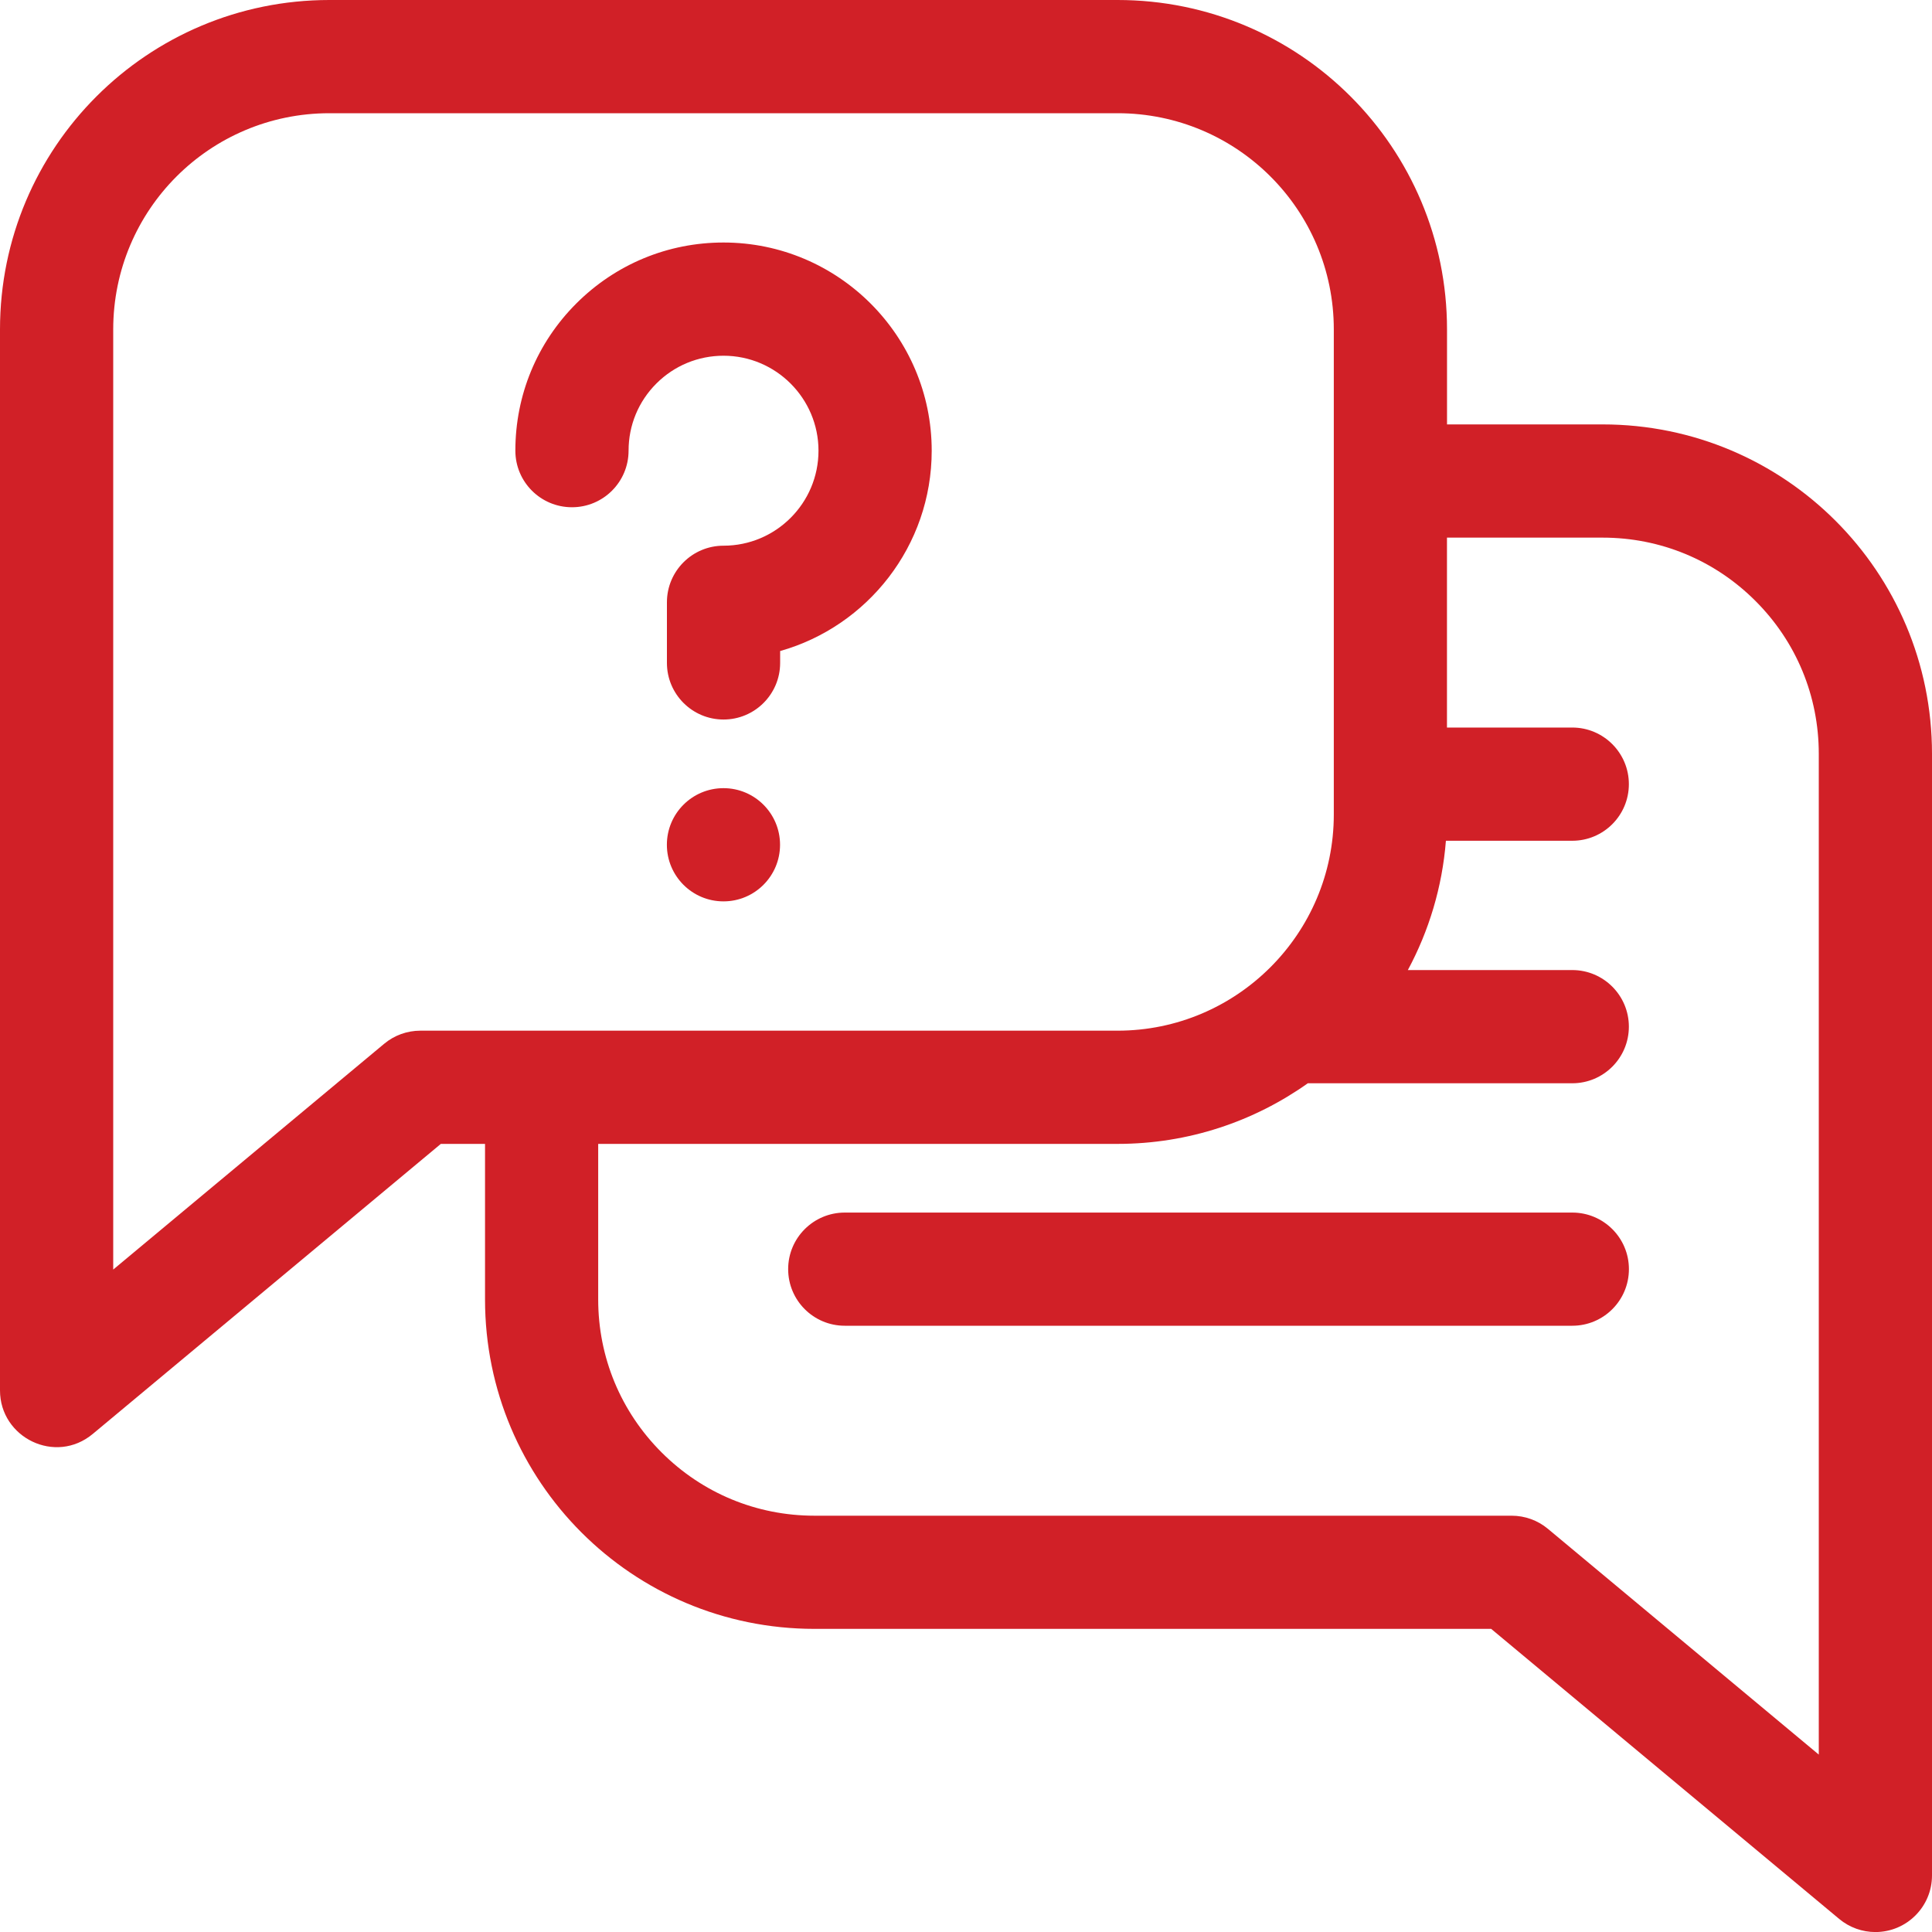
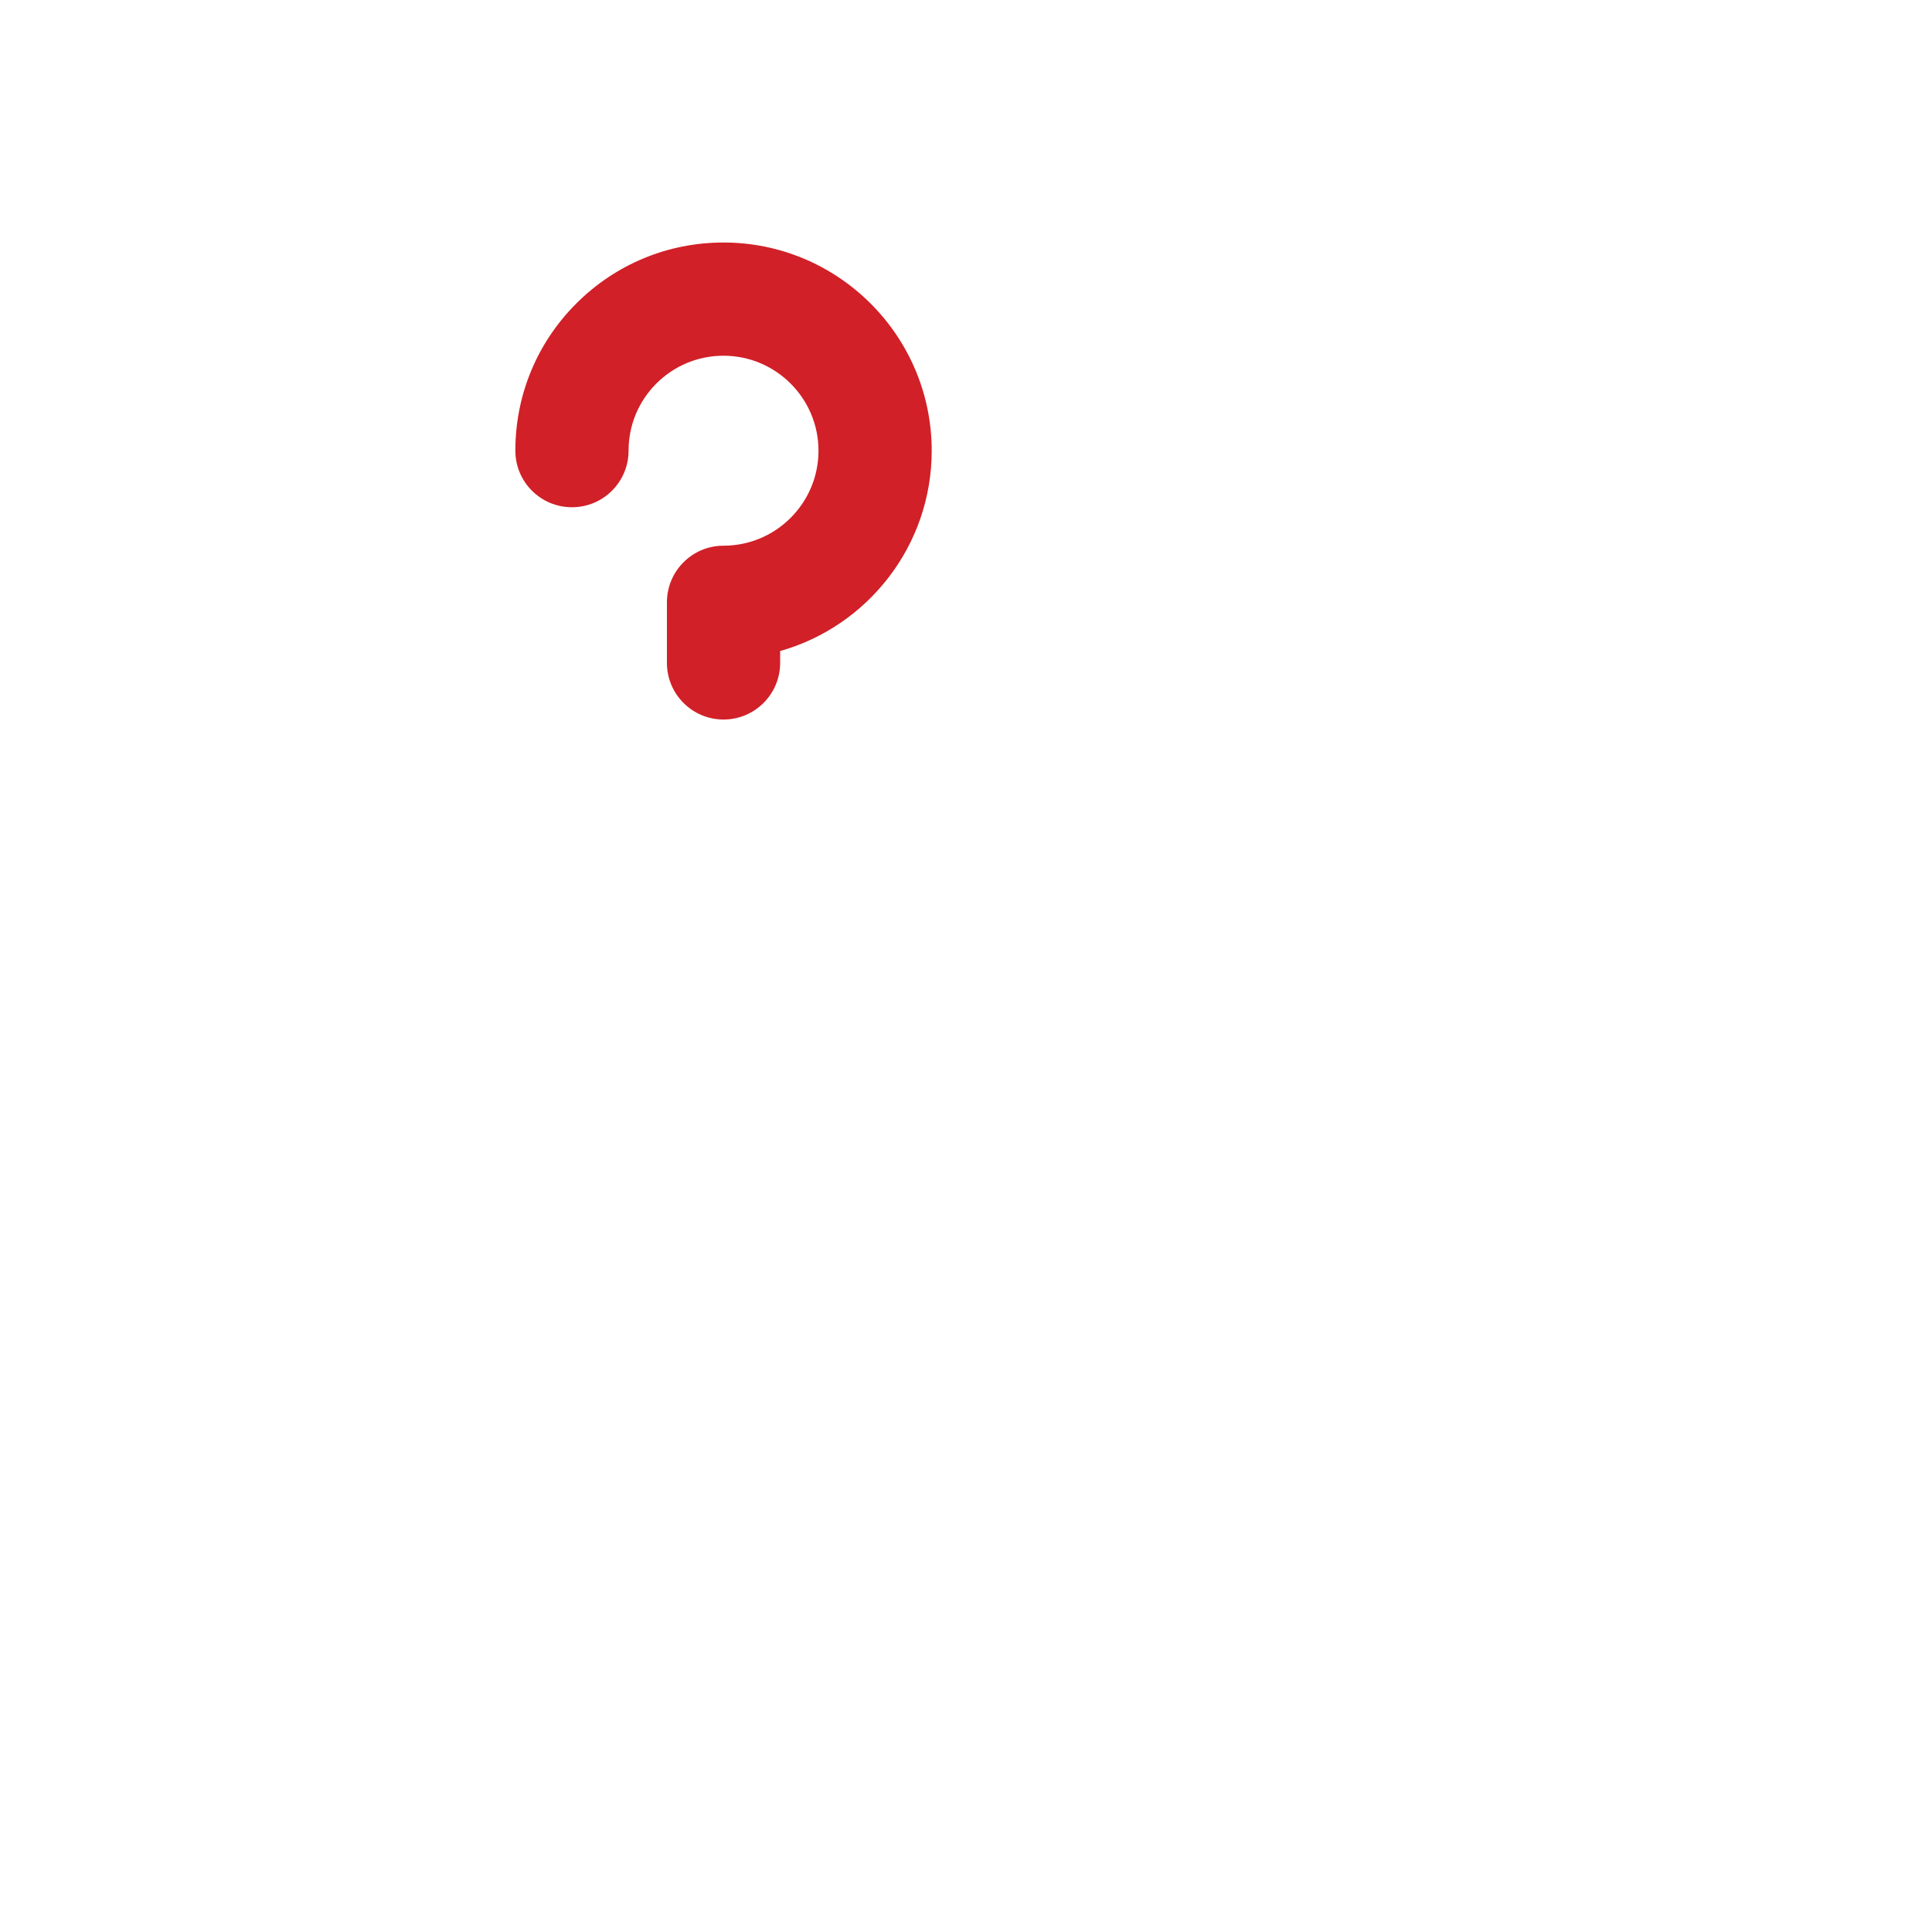
<svg xmlns="http://www.w3.org/2000/svg" width="40" height="40" viewBox="0 0 40 40" fill="none">
-   <path d="M16.15 17.49C16.15 18.137 15.626 18.662 14.979 18.662C14.331 18.662 13.807 18.137 13.807 17.49C13.807 16.843 14.331 16.318 14.979 16.318C15.626 16.318 16.15 16.843 16.15 17.49Z" fill="#D12027" />
-   <path d="M33.18 8.787H29.959V6.821C29.959 3.054 26.911 0 23.138 0H6.82C3.054 0 0 3.048 0 6.821V28.787C0 29.767 1.149 30.332 1.922 29.687L9.127 23.683H10.042V26.904C10.042 30.671 13.089 33.724 16.862 33.724H30.873L38.078 39.729C38.293 39.908 38.559 40.001 38.828 40.001C39.473 40.001 40 39.478 40 38.829V15.607C40 11.84 36.953 8.787 33.18 8.787ZM8.703 21.339C8.429 21.339 8.163 21.435 7.953 21.611L2.344 26.285V6.821C2.344 4.348 4.344 2.344 6.82 2.344H23.138C25.61 2.344 27.615 4.344 27.615 6.821V16.863C27.615 19.331 25.606 21.339 23.138 21.339H8.703ZM37.656 36.327L32.047 31.652C31.837 31.477 31.571 31.381 31.297 31.381H16.862C15.666 31.381 14.542 30.915 13.697 30.07C12.851 29.224 12.385 28.1 12.385 26.904V23.683H23.138C24.604 23.683 25.963 23.218 27.077 22.428H32.552C33.199 22.428 33.724 21.903 33.724 21.256C33.724 20.609 33.199 20.084 32.552 20.084H29.148C29.583 19.275 29.86 18.369 29.936 17.407H32.552C33.199 17.407 33.724 16.882 33.724 16.235C33.724 15.588 33.199 15.063 32.552 15.063H29.958V11.131H33.18C34.376 11.131 35.5 11.596 36.345 12.442C37.191 13.287 37.656 14.412 37.656 15.607V36.327Z" fill="#D12027" />
  <path d="M13.014 9.33C13.014 8.805 13.218 8.312 13.589 7.941C13.96 7.57 14.454 7.365 14.98 7.365C16.064 7.365 16.946 8.248 16.946 9.331C16.946 10.416 16.064 11.298 14.98 11.298C14.333 11.298 13.808 11.822 13.808 12.47V13.725C13.808 14.372 14.333 14.897 14.98 14.897C15.627 14.897 16.152 14.372 16.152 13.725V13.479C17.961 12.968 19.29 11.302 19.29 9.331C19.29 6.955 17.356 5.021 14.979 5.021C13.828 5.021 12.746 5.47 11.932 6.283C11.118 7.097 10.67 8.179 10.67 9.33V9.331C10.67 9.978 11.194 10.502 11.842 10.502C12.489 10.502 13.014 9.978 13.014 9.33Z" fill="#D12027" />
-   <path d="M32.553 25.105H17.49C16.843 25.105 16.318 25.629 16.318 26.276C16.318 26.924 16.843 27.448 17.49 27.448H32.553C33.2 27.448 33.725 26.924 33.725 26.276C33.725 25.629 33.2 25.105 32.553 25.105Z" fill="#D12027" />
</svg>